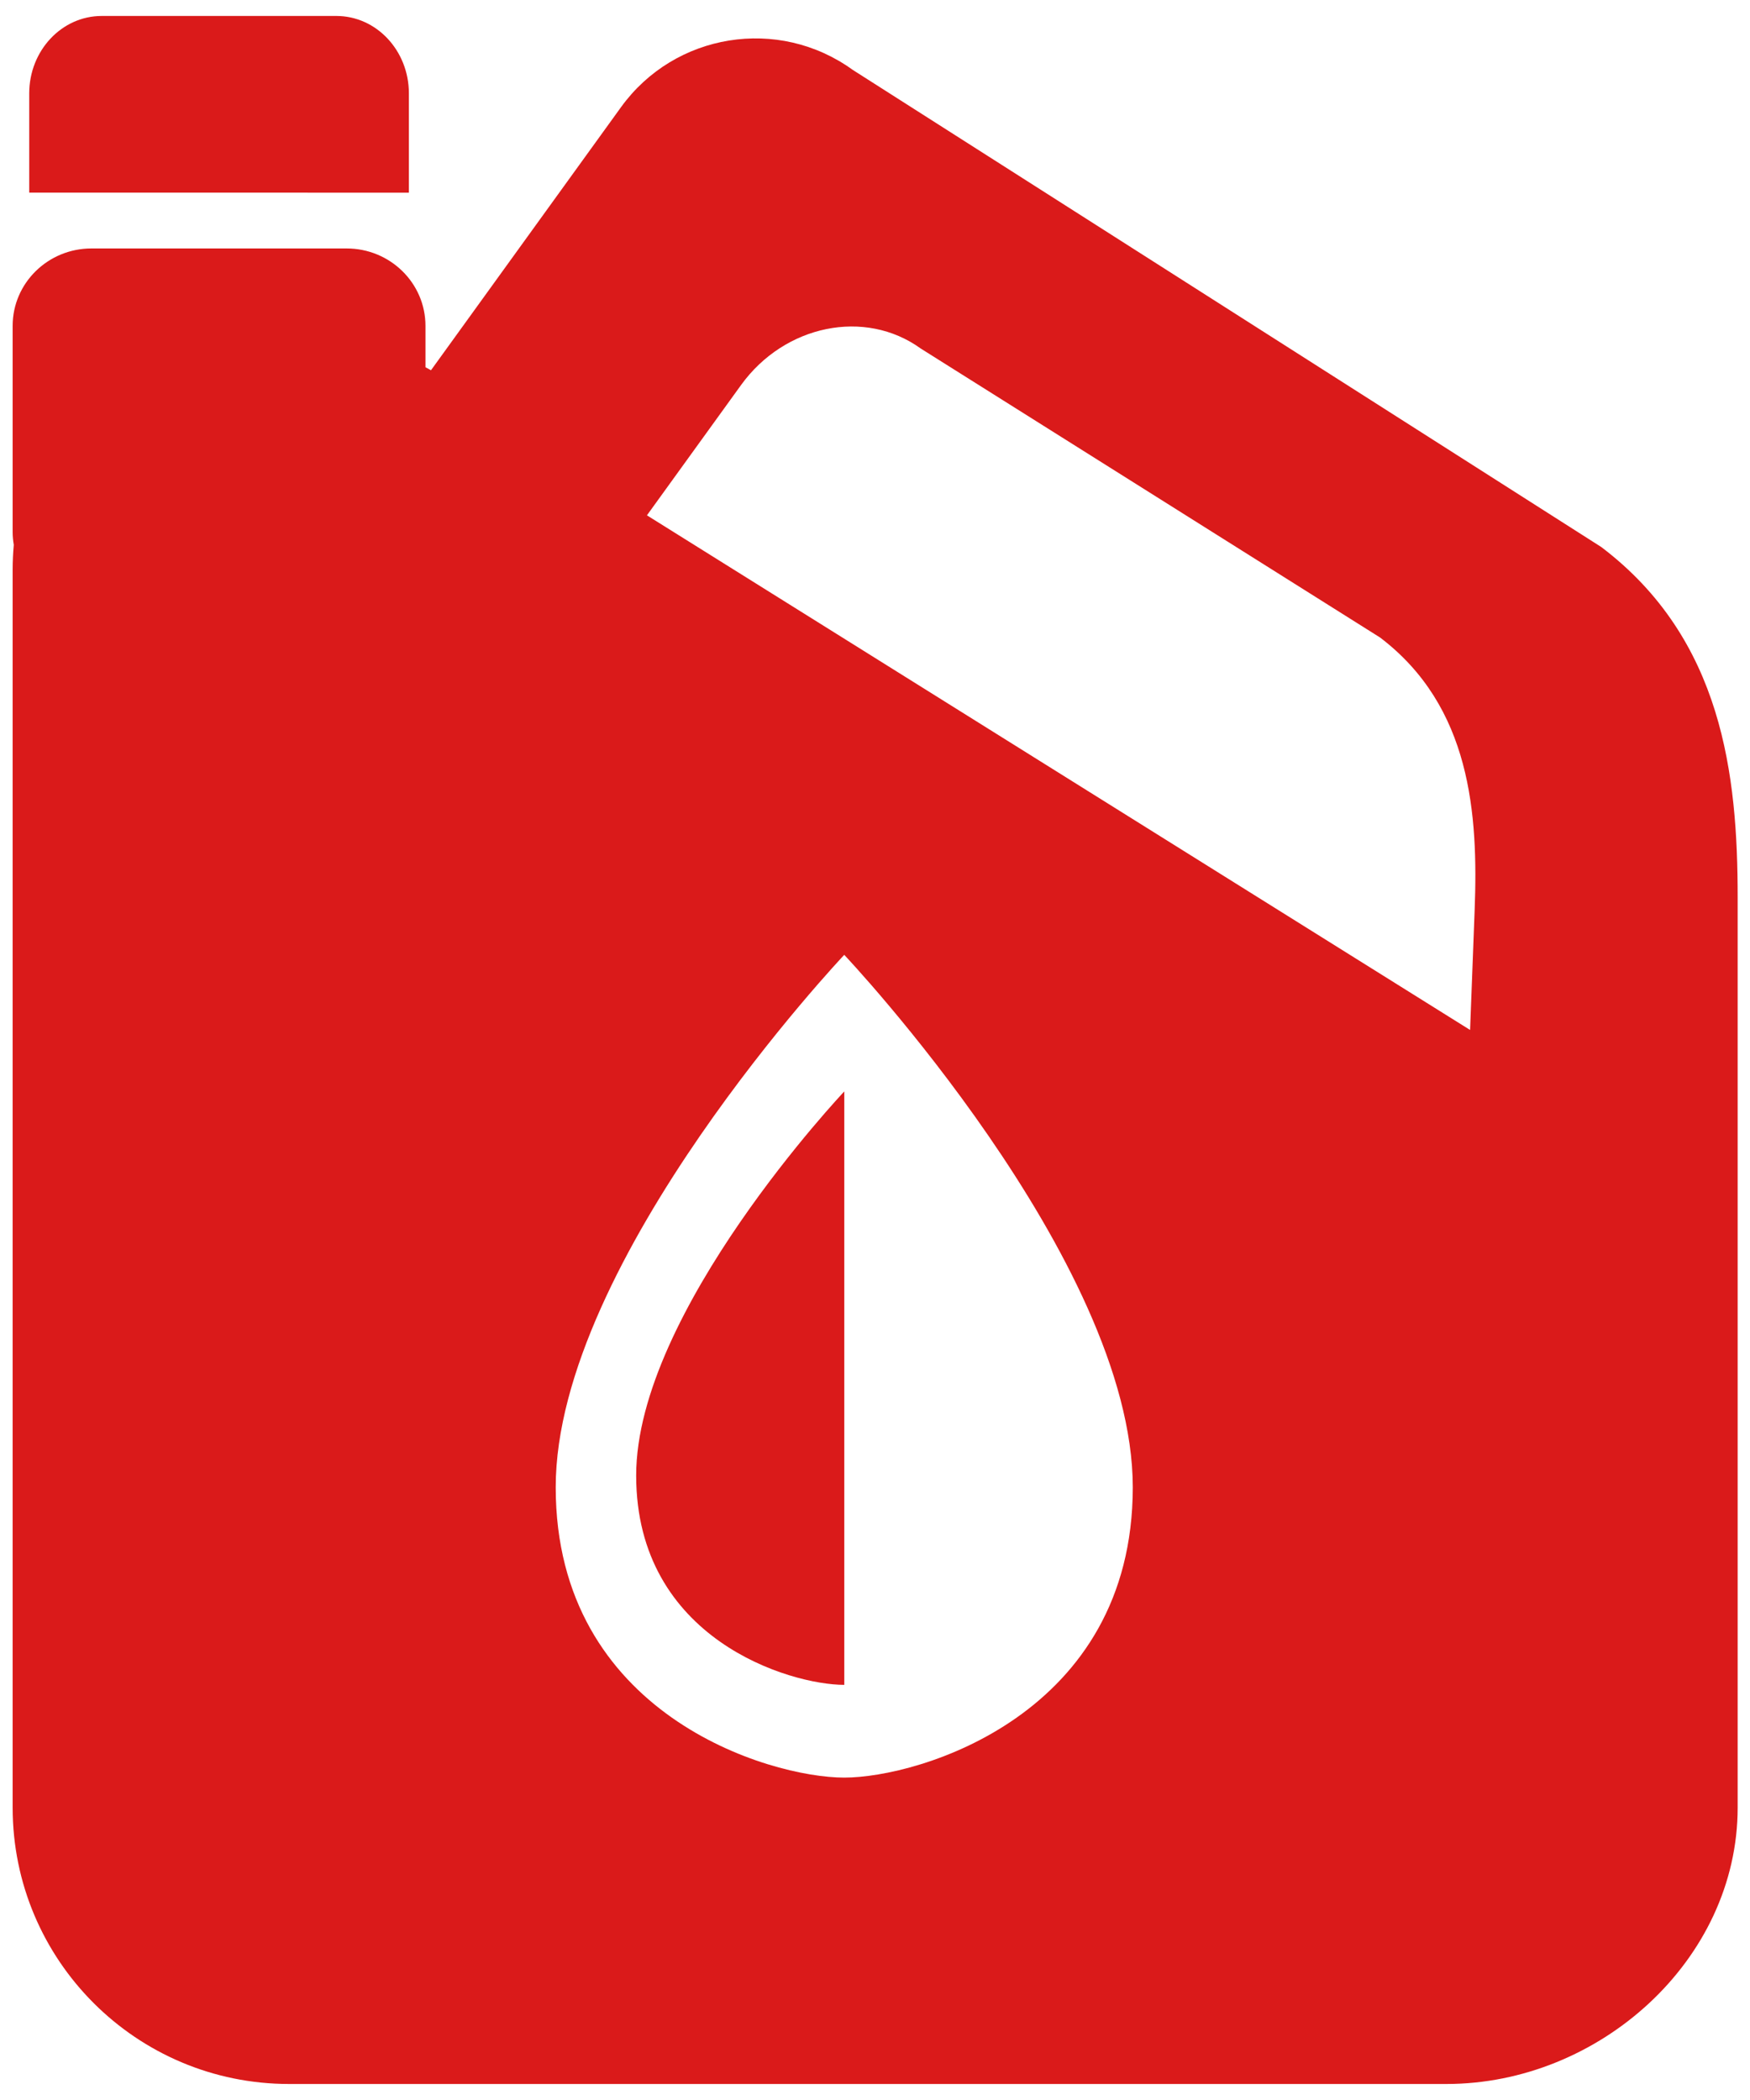
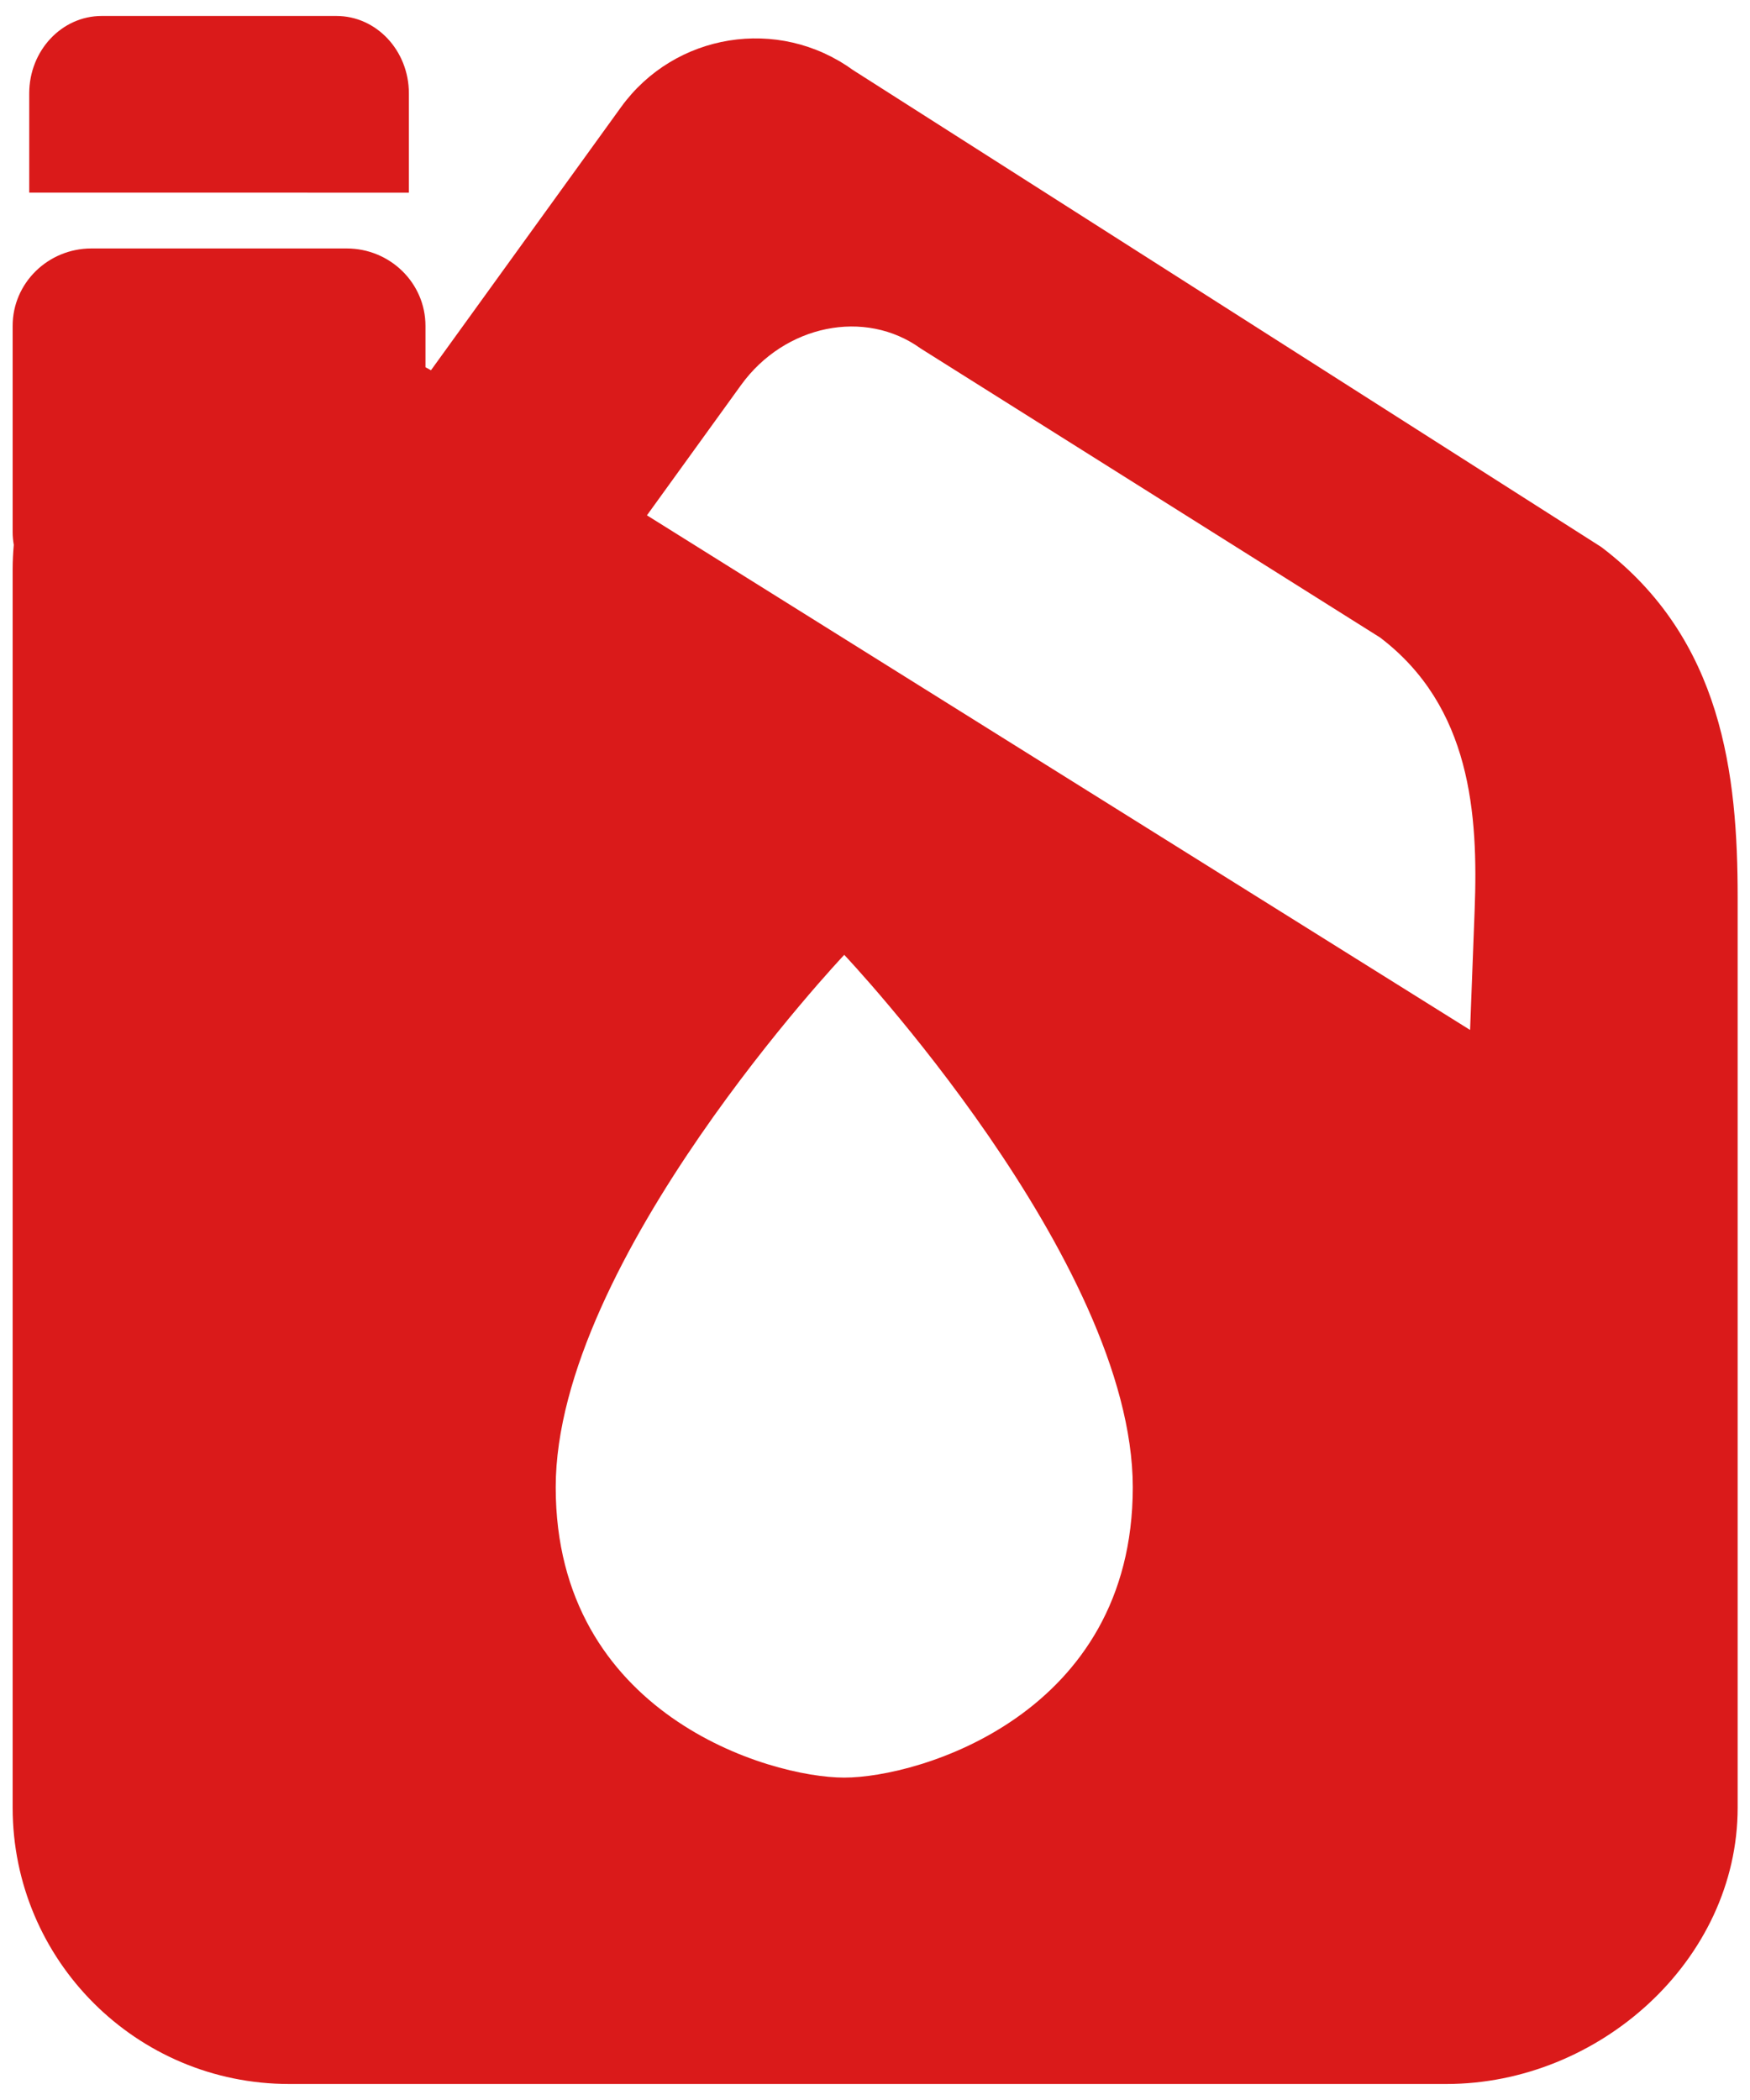
<svg xmlns="http://www.w3.org/2000/svg" width="40" height="48" viewBox="0 0 40 48" fill="none">
  <path d="M9.346 4.404V2.135C9.346 1.157 8.604 0.365 7.689 0.365H2.325C1.41 0.365 0.668 1.157 0.668 2.135V4.403L9.346 4.404Z" fill="#DA1A1A" />
  <path d="M36.6 12.503L19.489 1.596C17.791 0.37 15.422 0.752 14.195 2.449L9.851 8.463L9.725 8.394V7.448C9.725 6.471 8.918 5.679 7.923 5.679H2.09C1.096 5.679 0.289 6.471 0.289 7.448V12.165C0.289 12.264 0.299 12.359 0.315 12.453C0.299 12.636 0.289 12.821 0.289 13.008V41.316C0.289 44.806 3.118 47.634 6.608 47.634H33.062C36.551 47.634 39.718 44.805 39.718 41.316V32.301V28.931V20.506C39.717 17.726 39.38 14.609 36.6 12.503ZM19.297 40.631C17.583 40.631 12.702 39.188 12.702 33.995C12.702 28.802 19.297 21.825 19.297 21.825C19.297 21.825 25.892 28.802 25.892 33.995C25.892 39.188 21.011 40.631 19.297 40.631ZM33.706 20.807L33.602 23.542L14.787 11.779L16.939 8.8C17.936 7.421 19.774 7.048 21.045 7.966L31.545 14.572C33.624 16.153 33.79 18.608 33.706 20.807Z" fill="#DA1A1A" />
-   <path d="M19.298 38.511V24.947C19.298 24.947 14.541 29.98 14.541 33.725C14.541 37.471 18.062 38.511 19.298 38.511Z" fill="#DA1A1A" />
</svg>